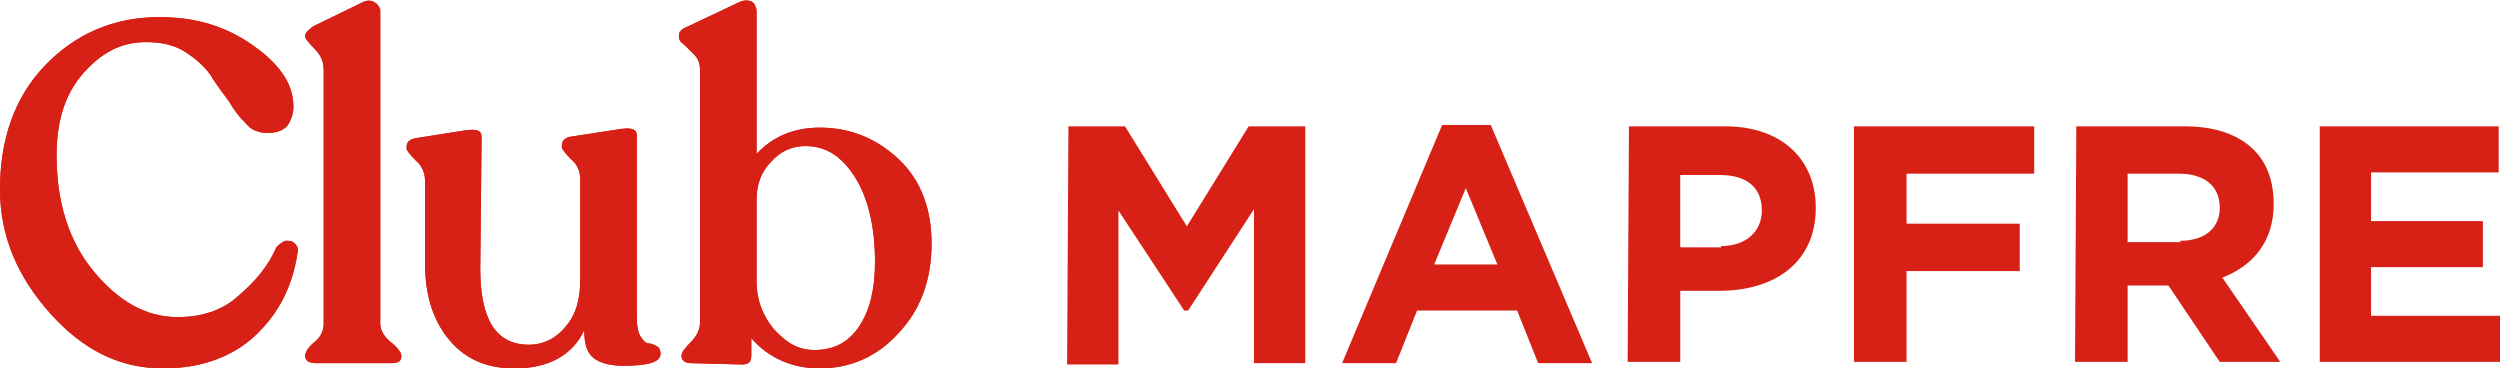
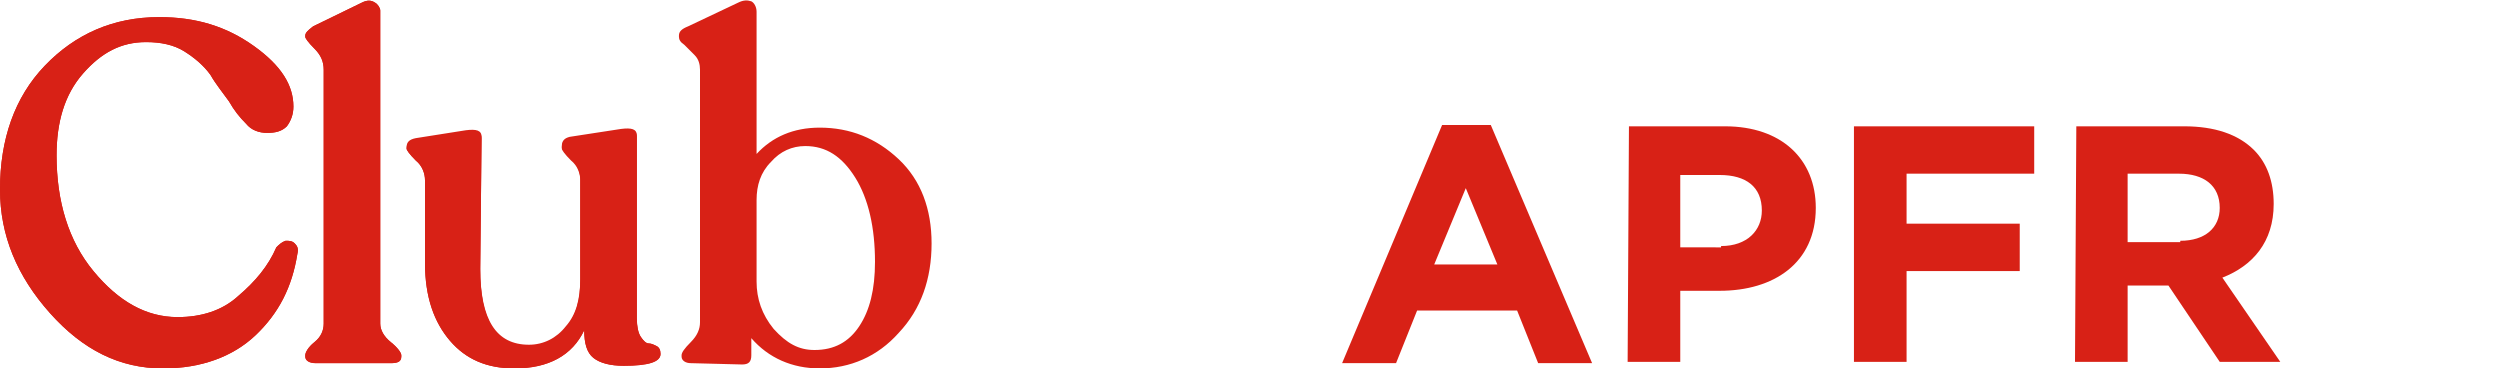
<svg xmlns="http://www.w3.org/2000/svg" version="1.1" id="Capa_1" x="0px" y="0px" width="190px" height="28px" viewBox="0 0 190 28" style="enable-background:new 0 0 190 28;" xml:space="preserve">
  <style type="text/css">
	.st0{fill:#D82116;}
</style>
  <g>
    <g>
      <g>
        <g>
          <g>
            <path class="st0" d="M12.4,28c-3.3,0-6.1-1.4-8.6-4.2S0,17.9,0,14.4C0,10.6,1.1,7.4,3.4,5c2.3-2.4,5.2-3.7,8.7-3.7       c2.8,0,5.1,0.7,7.2,2.2s3,3,3,4.6c0,0.6-0.2,1.1-0.5,1.5c-0.4,0.4-0.9,0.5-1.5,0.5c-0.6,0-1.2-0.2-1.6-0.7       c-0.5-0.5-0.9-1-1.3-1.7C16.9,7,16.4,6.4,16,5.7C15.5,5,14.8,4.4,14,3.9c-0.8-0.5-1.8-0.7-2.9-0.7C9.2,3.2,7.7,4,6.3,5.6       s-2,3.7-2,6.2c0,3.5,0.9,6.5,2.8,8.8s4,3.5,6.4,3.5c1.8,0,3.4-0.5,4.6-1.6c1.3-1.1,2.3-2.3,2.9-3.7c0.2-0.2,0.4-0.4,0.7-0.5       c0.3,0,0.5,0,0.7,0.2c0.2,0.2,0.3,0.4,0.2,0.8c-0.4,2.5-1.4,4.5-3.2,6.2C17.7,27.1,15.3,28,12.4,28" />
            <path class="st0" d="M24,27.6c-0.5,0-0.8-0.2-0.8-0.5v-0.1c0-0.2,0.2-0.6,0.7-1c0.5-0.4,0.7-0.9,0.7-1.4V5.3       c0-0.6-0.2-1.1-0.7-1.6c-0.5-0.5-0.7-0.8-0.7-0.9V2.7c0-0.2,0.2-0.4,0.6-0.7l3.7-1.8c0.4-0.2,0.7-0.2,1,0       c0.2,0.1,0.4,0.4,0.4,0.6v23.8c0,0.5,0.3,1,0.8,1.4c0.5,0.4,0.8,0.8,0.8,1v0.1c0,0.4-0.3,0.5-0.8,0.5H24L24,27.6L24,27.6z" />
-             <path class="st0" d="M48.4,24.2c0,0.6,0.1,1.1,0.3,1.4c0.2,0.3,0.4,0.5,0.6,0.5c0.2,0,0.4,0.1,0.6,0.2c0.2,0.1,0.3,0.3,0.3,0.6       c0,0.6-0.9,0.9-2.8,0.9c-1,0-1.8-0.2-2.3-0.6s-0.7-1.1-0.7-2.1C43.5,27,41.7,28,39.1,28c-2.1,0-3.7-0.7-4.9-2.1       c-1.2-1.4-1.9-3.3-1.9-5.9v-6.3c0-0.5-0.2-1.1-0.7-1.5c-0.5-0.5-0.7-0.8-0.7-0.9v-0.1c0-0.4,0.2-0.6,0.7-0.7l3.8-0.6       c0.8-0.1,1.2,0,1.2,0.5l-0.1,10c0,3.9,1.2,5.8,3.7,5.8c1.1,0,2.1-0.5,2.8-1.4c0.8-0.9,1.1-2.1,1.1-3.6v-7.6       c0-0.5-0.2-1.1-0.7-1.5c-0.5-0.5-0.7-0.8-0.7-0.9v-0.1c0-0.4,0.2-0.6,0.6-0.7l3.9-0.6c0.8-0.1,1.2,0,1.2,0.5L48.4,24.2       L48.4,24.2L48.4,24.2z" />
-             <path class="st0" d="M62.3,9.7c2.3,0,4.3,0.8,6,2.4c1.7,1.6,2.5,3.8,2.5,6.4c0,2.7-0.8,5-2.5,6.8c-1.6,1.8-3.7,2.7-6,2.7       c-2.1,0-3.9-0.8-5.2-2.3l0,1.3c0,0.5-0.2,0.7-0.7,0.7l-3.9-0.1c-0.4,0-0.7-0.2-0.7-0.5v-0.1c0-0.2,0.2-0.5,0.7-1       c0.5-0.5,0.7-1,0.7-1.5V5.3c0-0.4-0.1-0.8-0.4-1.1c-0.3-0.3-0.5-0.5-0.8-0.8c-0.3-0.2-0.4-0.4-0.4-0.6V2.7       c0-0.3,0.2-0.5,0.7-0.7l3.8-1.8c0.4-0.2,0.7-0.2,1-0.1c0.2,0.1,0.4,0.4,0.4,0.8v10.8C58.7,10.4,60.3,9.7,62.3,9.7 M61.9,26.6       c1.5,0,2.6-0.6,3.4-1.8c0.8-1.2,1.2-2.8,1.2-4.9c0-2.6-0.5-4.8-1.5-6.4s-2.2-2.4-3.8-2.4c-1,0-1.9,0.4-2.6,1.2       c-0.8,0.8-1.1,1.8-1.1,2.9v6.2c0,1.3,0.4,2.5,1.3,3.6C59.8,26.1,60.7,26.6,61.9,26.6" />
+             <path class="st0" d="M48.4,24.2c0,0.6,0.1,1.1,0.3,1.4c0.2,0.3,0.4,0.5,0.6,0.5c0.2,0,0.4,0.1,0.6,0.2c0.2,0.1,0.3,0.3,0.3,0.6       c0,0.6-0.9,0.9-2.8,0.9c-1,0-1.8-0.2-2.3-0.6s-0.7-1.1-0.7-2.1C43.5,27,41.7,28,39.1,28c-2.1,0-3.7-0.7-4.9-2.1       c-1.2-1.4-1.9-3.3-1.9-5.9v-6.3c0-0.5-0.2-1.1-0.7-1.5c-0.5-0.5-0.7-0.8-0.7-0.9c0-0.4,0.2-0.6,0.7-0.7l3.8-0.6       c0.8-0.1,1.2,0,1.2,0.5l-0.1,10c0,3.9,1.2,5.8,3.7,5.8c1.1,0,2.1-0.5,2.8-1.4c0.8-0.9,1.1-2.1,1.1-3.6v-7.6       c0-0.5-0.2-1.1-0.7-1.5c-0.5-0.5-0.7-0.8-0.7-0.9v-0.1c0-0.4,0.2-0.6,0.6-0.7l3.9-0.6c0.8-0.1,1.2,0,1.2,0.5L48.4,24.2       L48.4,24.2L48.4,24.2z" />
            <path class="st0" d="M12.4,28c-3.3,0-6.1-1.4-8.6-4.2S0,17.9,0,14.4C0,10.6,1.1,7.4,3.4,5c2.3-2.4,5.2-3.7,8.7-3.7       c2.8,0,5.1,0.7,7.2,2.2s3,3,3,4.6c0,0.6-0.2,1.1-0.5,1.5c-0.4,0.4-0.9,0.5-1.5,0.5c-0.6,0-1.2-0.2-1.6-0.7       c-0.5-0.5-0.9-1-1.3-1.7C16.9,7,16.4,6.4,16,5.7C15.5,5,14.8,4.4,14,3.9c-0.8-0.5-1.8-0.7-2.9-0.7C9.2,3.2,7.7,4,6.3,5.6       s-2,3.7-2,6.2c0,3.5,0.9,6.5,2.8,8.8s4,3.5,6.4,3.5c1.8,0,3.4-0.5,4.6-1.6c1.3-1.1,2.3-2.3,2.9-3.7c0.2-0.2,0.4-0.4,0.7-0.5       c0.3,0,0.5,0,0.7,0.2c0.2,0.2,0.3,0.4,0.2,0.8c-0.4,2.5-1.4,4.5-3.2,6.2C17.7,27.1,15.3,28,12.4,28" />
            <path class="st0" d="M24,27.6c-0.5,0-0.8-0.2-0.8-0.5v-0.1c0-0.2,0.2-0.6,0.7-1c0.5-0.4,0.7-0.9,0.7-1.4V5.3       c0-0.6-0.2-1.1-0.7-1.6c-0.5-0.5-0.7-0.8-0.7-0.9V2.7c0-0.2,0.2-0.4,0.6-0.7l3.7-1.8c0.4-0.2,0.7-0.2,1,0       c0.2,0.1,0.4,0.4,0.4,0.6v23.8c0,0.5,0.3,1,0.8,1.4c0.5,0.4,0.8,0.8,0.8,1v0.1c0,0.4-0.3,0.5-0.8,0.5H24L24,27.6L24,27.6z" />
            <path class="st0" d="M48.4,24.2c0,0.6,0.1,1.1,0.3,1.4c0.2,0.3,0.4,0.5,0.6,0.5c0.2,0,0.4,0.1,0.6,0.2c0.2,0.1,0.3,0.3,0.3,0.6       c0,0.6-0.9,0.9-2.8,0.9c-1,0-1.8-0.2-2.3-0.6s-0.7-1.1-0.7-2.1C43.5,27,41.7,28,39.1,28c-2.1,0-3.7-0.7-4.9-2.1       c-1.2-1.4-1.9-3.3-1.9-5.9v-6.3c0-0.5-0.2-1.1-0.7-1.5c-0.5-0.5-0.7-0.8-0.7-0.9v-0.1c0-0.4,0.2-0.6,0.7-0.7l3.8-0.6       c0.8-0.1,1.2,0,1.2,0.5l-0.1,10c0,3.9,1.2,5.8,3.7,5.8c1.1,0,2.1-0.5,2.8-1.4c0.8-0.9,1.1-2.1,1.1-3.6v-7.6       c0-0.5-0.2-1.1-0.7-1.5c-0.5-0.5-0.7-0.8-0.7-0.9v-0.1c0-0.4,0.2-0.6,0.6-0.7l3.9-0.6c0.8-0.1,1.2,0,1.2,0.5L48.4,24.2       L48.4,24.2L48.4,24.2z" />
            <path class="st0" d="M62.3,9.7c2.3,0,4.3,0.8,6,2.4c1.7,1.6,2.5,3.8,2.5,6.4c0,2.7-0.8,5-2.5,6.8c-1.6,1.8-3.7,2.7-6,2.7       c-2.1,0-3.9-0.8-5.2-2.3l0,1.3c0,0.5-0.2,0.7-0.7,0.7l-3.9-0.1c-0.4,0-0.7-0.2-0.7-0.5v-0.1c0-0.2,0.2-0.5,0.7-1       c0.5-0.5,0.7-1,0.7-1.5V5.3c0-0.4-0.1-0.8-0.4-1.1c-0.3-0.3-0.5-0.5-0.8-0.8c-0.3-0.2-0.4-0.4-0.4-0.6V2.7       c0-0.3,0.2-0.5,0.7-0.7l3.8-1.8c0.4-0.2,0.7-0.2,1-0.1c0.2,0.1,0.4,0.4,0.4,0.8v10.8C58.7,10.4,60.3,9.7,62.3,9.7 M61.9,26.6       c1.5,0,2.6-0.6,3.4-1.8c0.8-1.2,1.2-2.8,1.2-4.9c0-2.6-0.5-4.8-1.5-6.4s-2.2-2.4-3.8-2.4c-1,0-1.9,0.4-2.6,1.2       c-0.8,0.8-1.1,1.8-1.1,2.9v6.2c0,1.3,0.4,2.5,1.3,3.6C59.8,26.1,60.7,26.6,61.9,26.6" />
          </g>
        </g>
        <g>
-           <path class="st0" d="M81.2,9.6h4.3l4.7,7.6l4.7-7.6h4.3v18h-3.9V15.9l-5,7.7H90L85,16v11.7h-3.9L81.2,9.6L81.2,9.6z" />
          <path class="st0" d="M109.6,9.5h3.7l7.7,18.1h-4.1l-1.6-4h-7.6l-1.6,4h-4.1L109.6,9.5z M113.8,20.1l-2.4-5.8l-2.4,5.8H113.8z" />
          <path class="st0" d="M123.8,9.6h7.3c4.3,0,6.9,2.5,6.9,6.2v0c0,4.2-3.2,6.3-7.3,6.3h-3v5.4h-4L123.8,9.6L123.8,9.6z M130.8,18.7      c2,0,3.1-1.2,3.1-2.7v0c0-1.8-1.2-2.7-3.2-2.7h-3v5.5H130.8z" />
          <path class="st0" d="M140.9,9.6h13.7v3.6h-9.7v3.8h8.6v3.6h-8.6v6.9h-4L140.9,9.6L140.9,9.6L140.9,9.6z" />
          <path class="st0" d="M157.8,9.6h8.2c2.3,0,4.1,0.6,5.3,1.8c1,1,1.5,2.4,1.5,4.1v0c0,2.9-1.6,4.7-3.9,5.6l4.4,6.4h-4.6l-3.9-5.8      h-3.1v5.8h-4L157.8,9.6L157.8,9.6z M165.7,18.3c1.9,0,3-1,3-2.5v0c0-1.7-1.2-2.6-3.1-2.6h-3.9v5.2H165.7L165.7,18.3z" />
-           <path class="st0" d="M176.3,9.6h13.6v3.5h-9.7v3.7h8.5v3.5h-8.5V24h9.8v3.5h-13.7V9.6z" />
        </g>
      </g>
    </g>
  </g>
</svg>